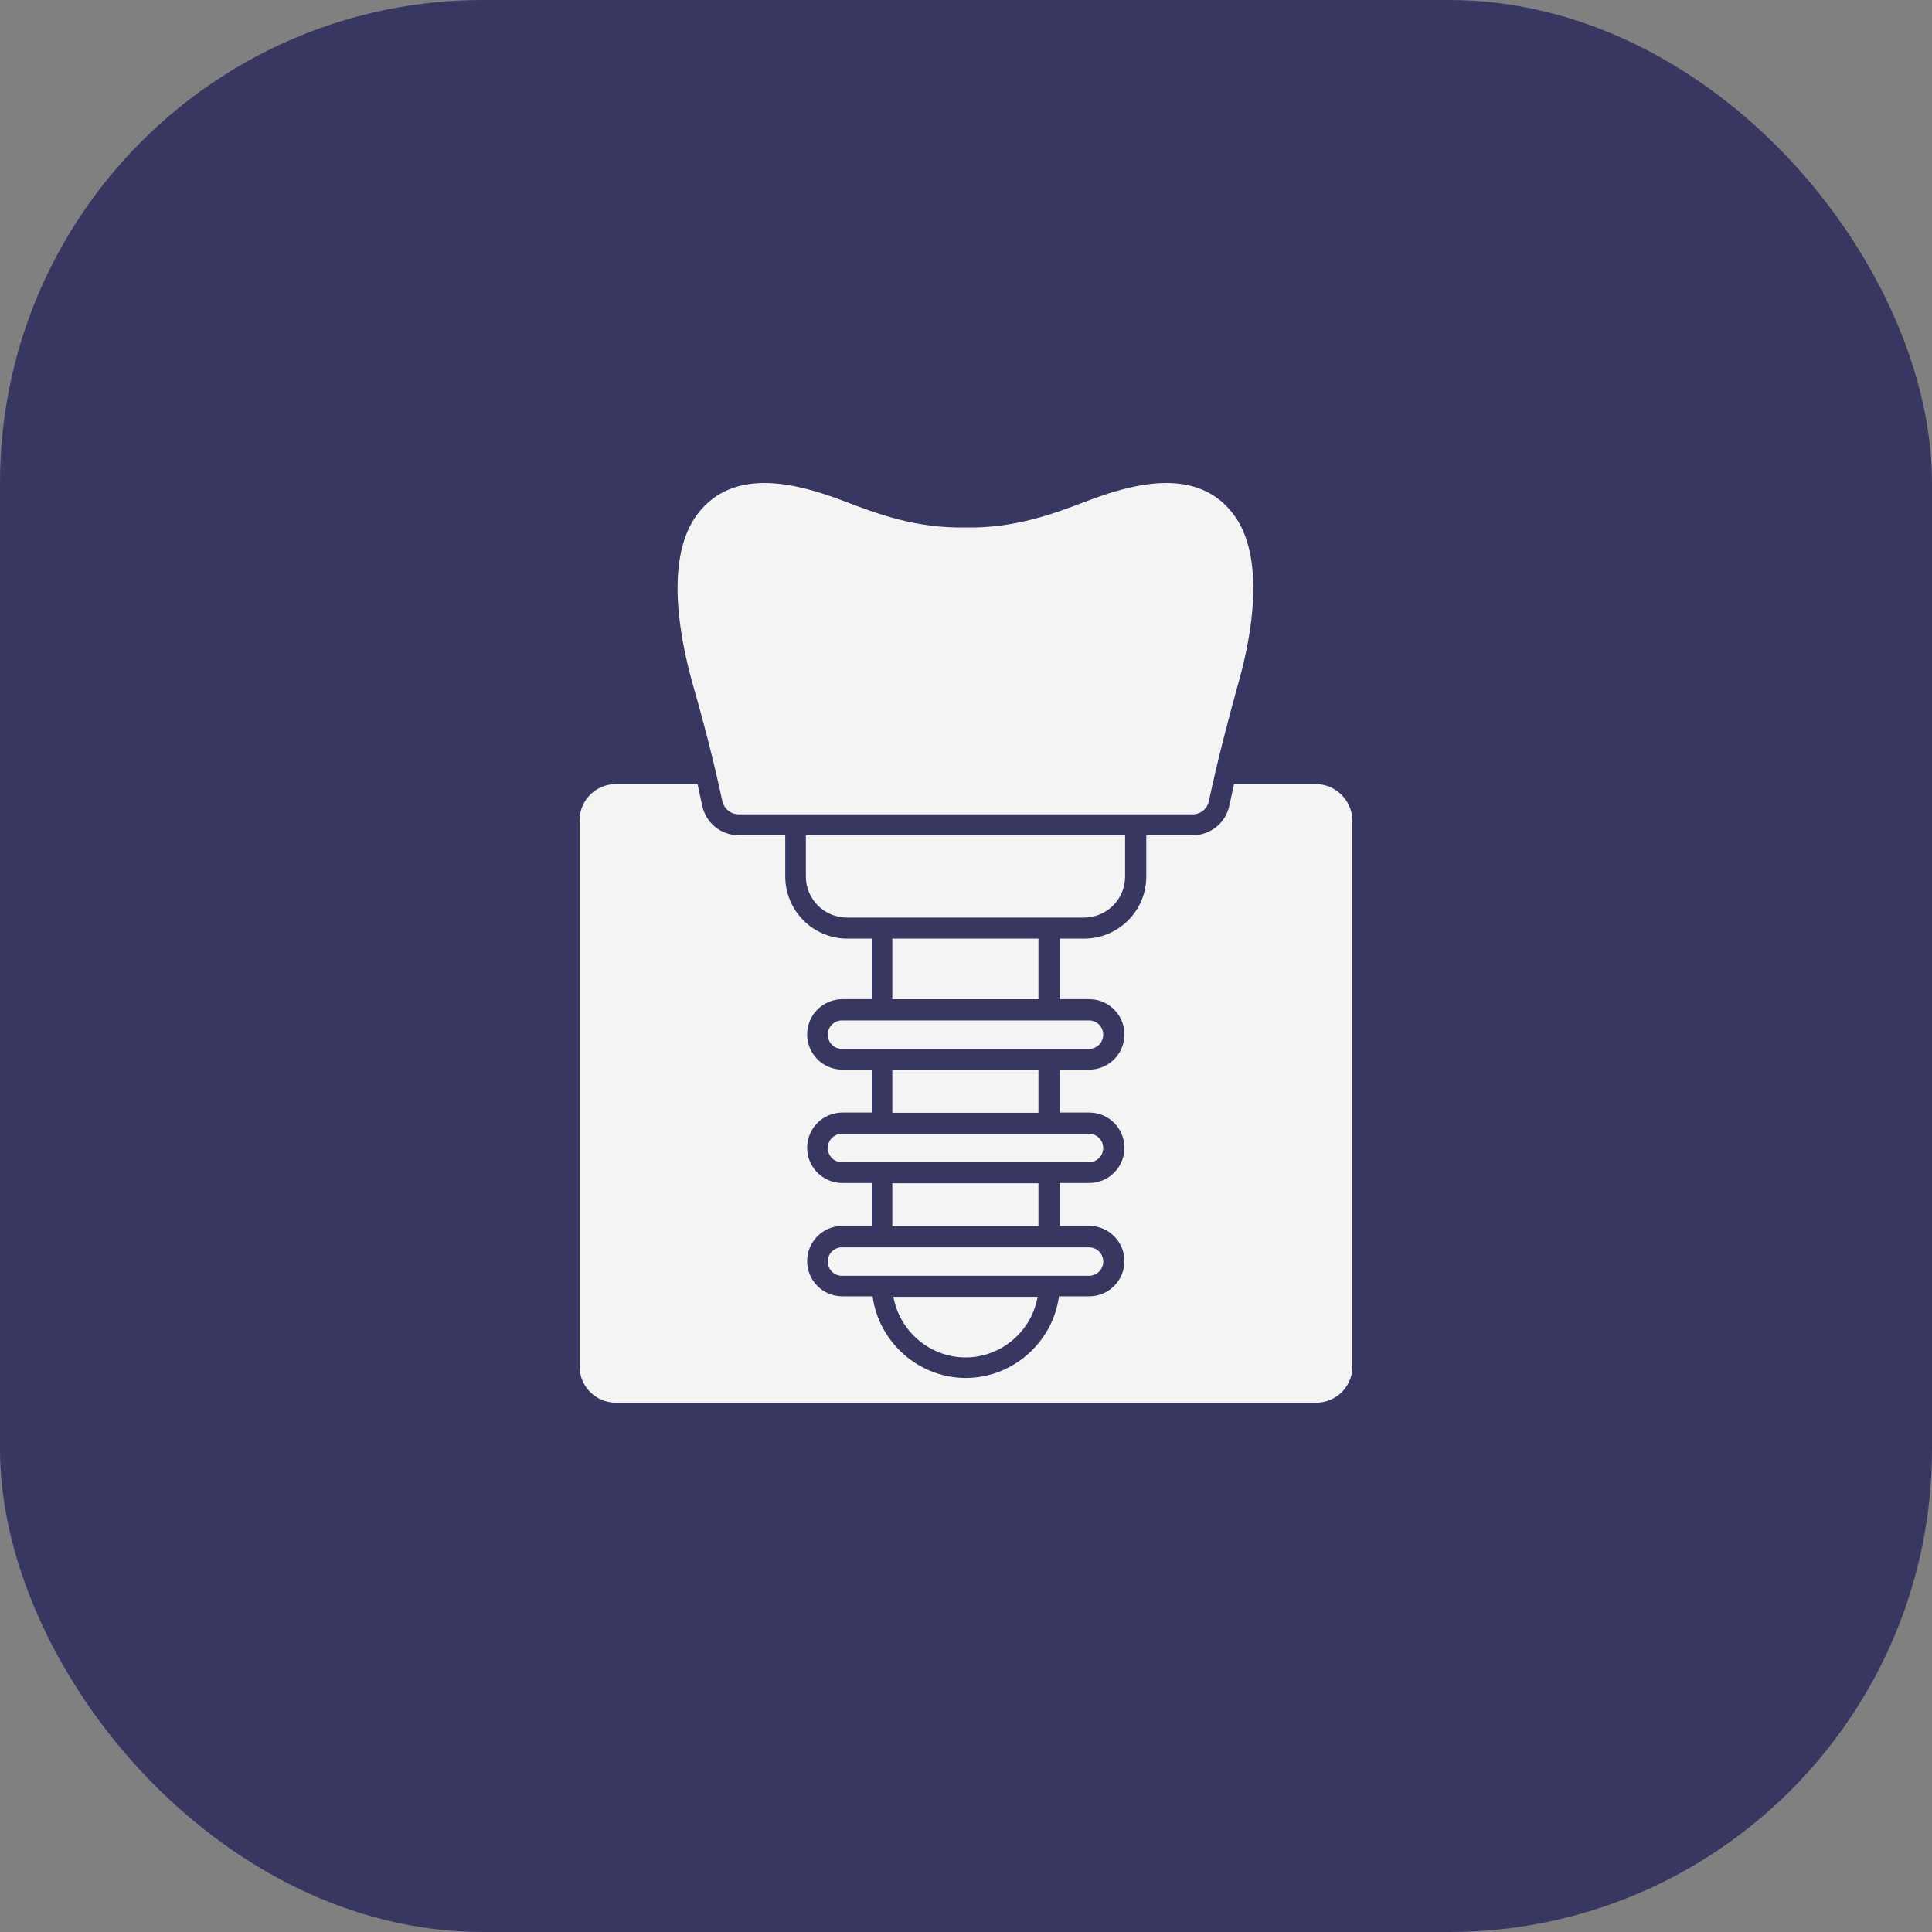
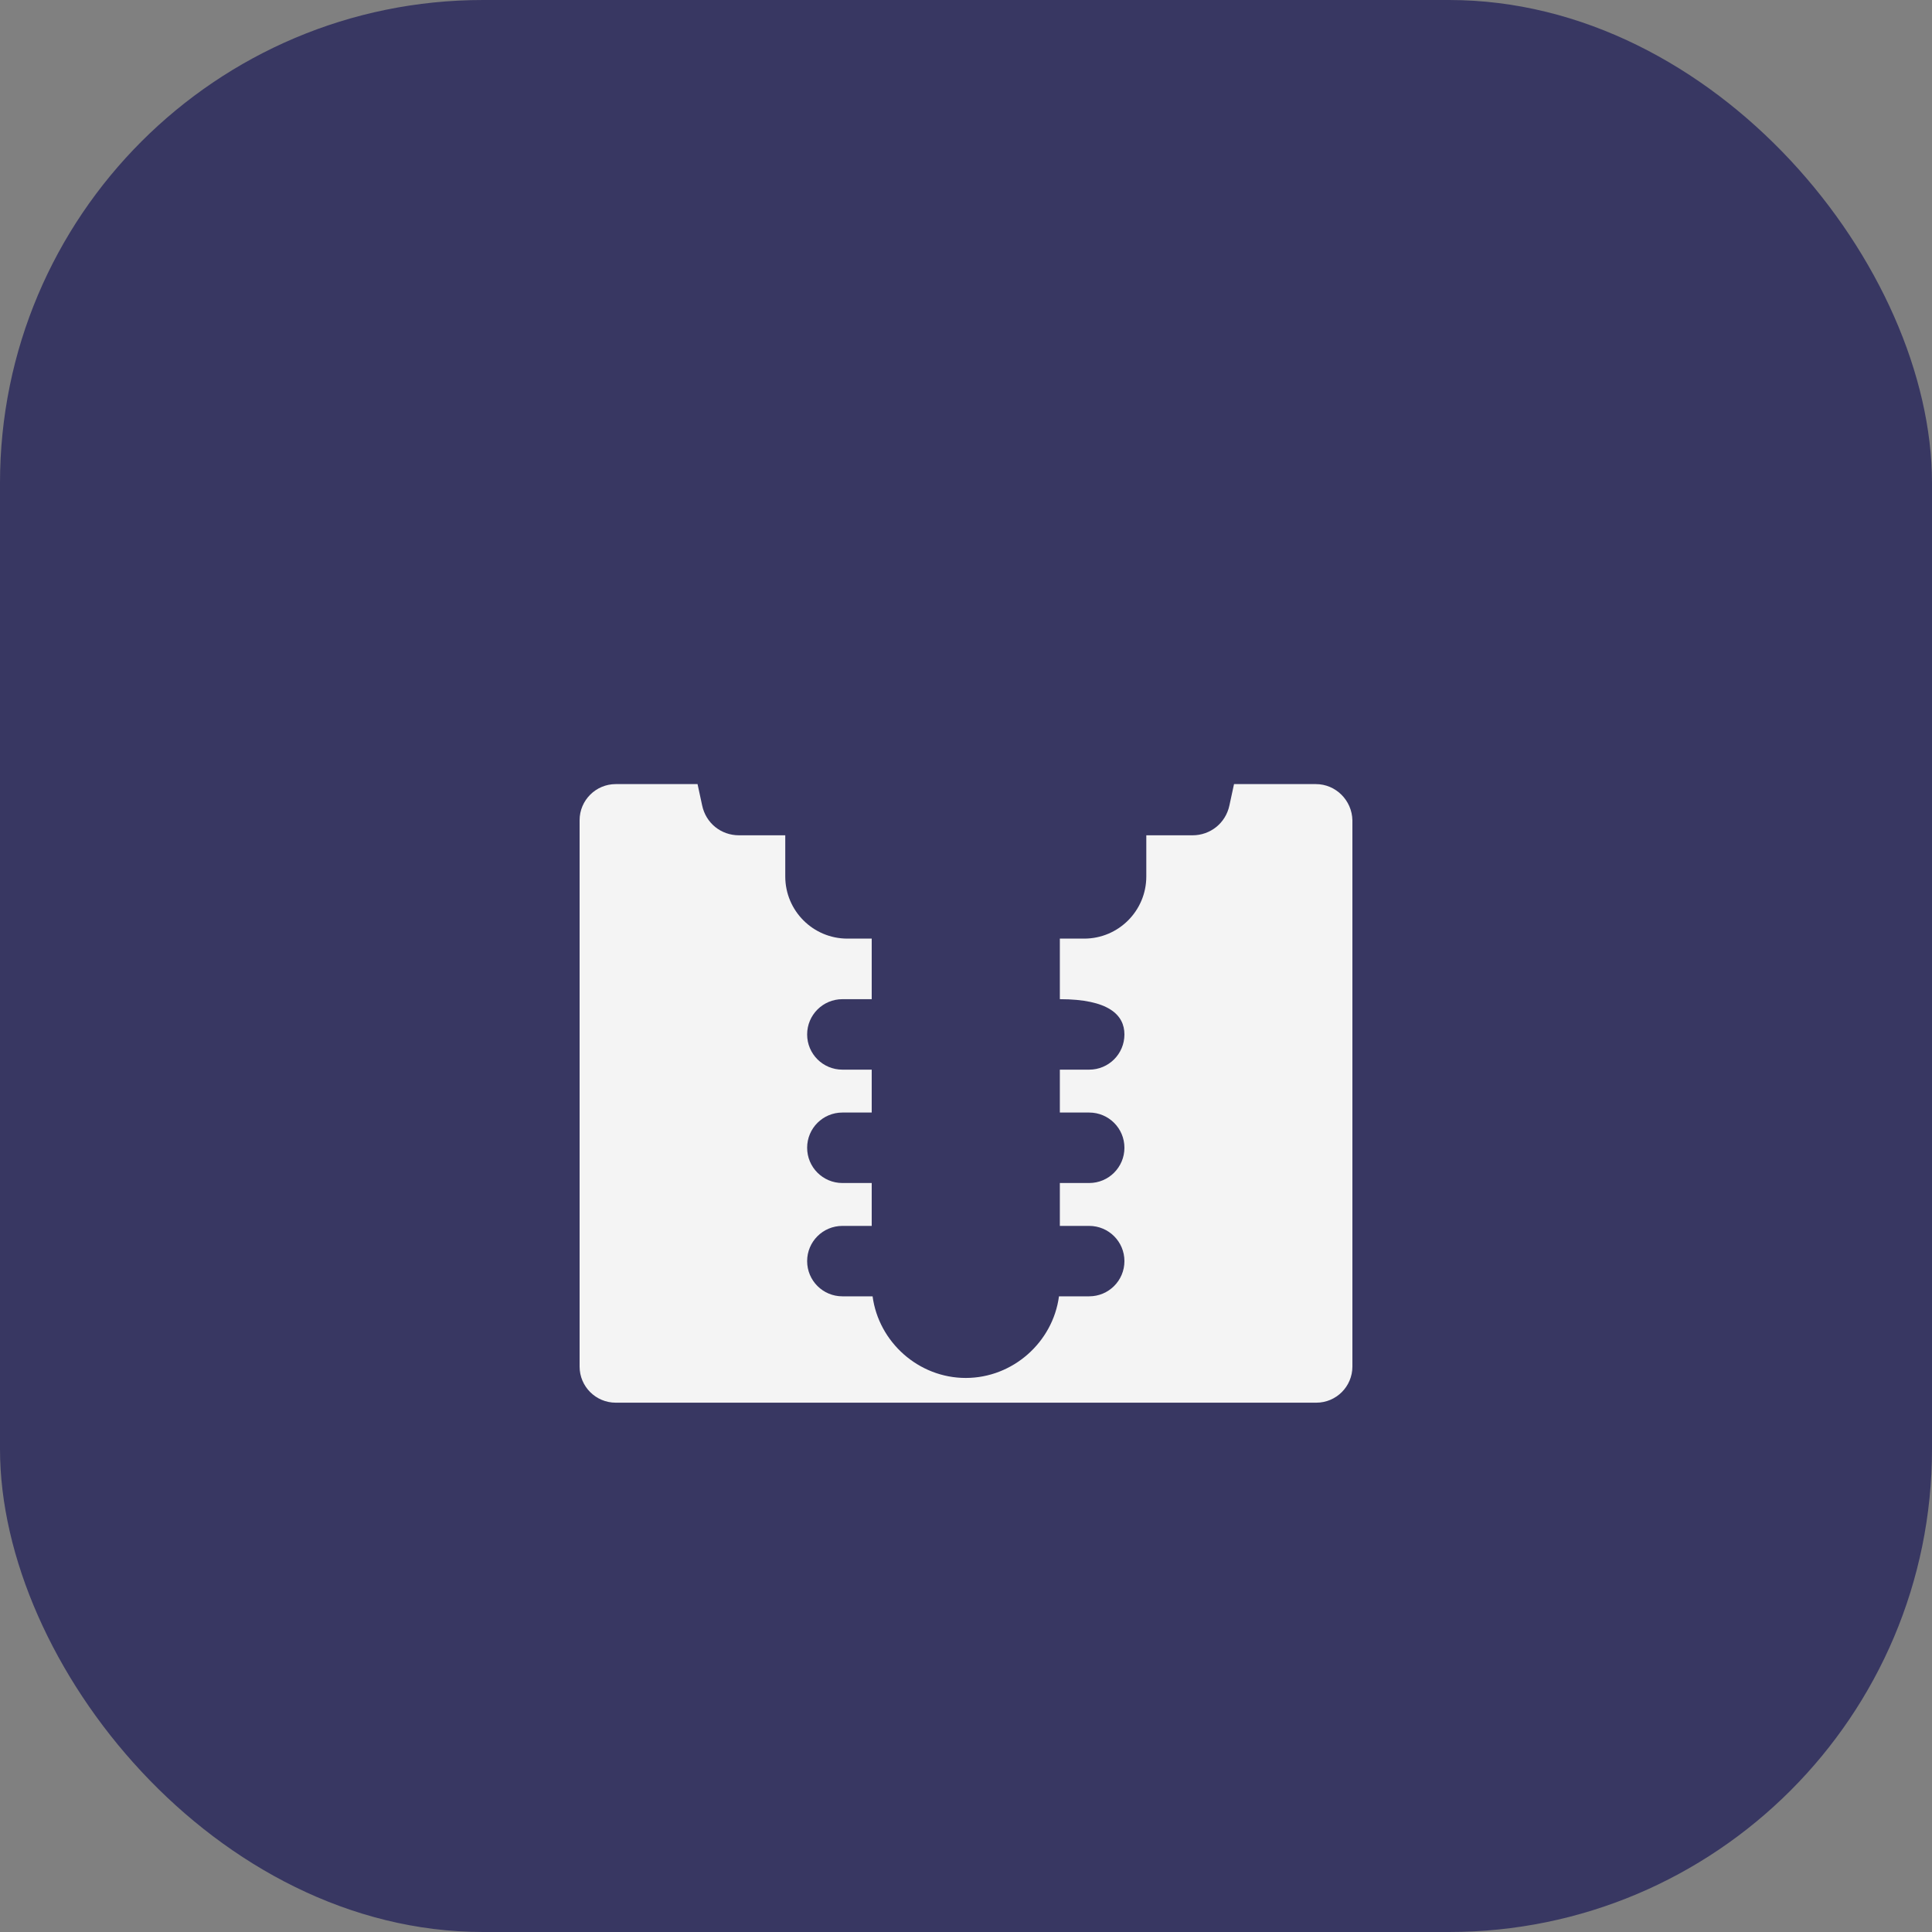
<svg xmlns="http://www.w3.org/2000/svg" width="40" height="40" viewBox="0 0 40 40" fill="none">
  <rect x="0" y="0" width="40" height="40" fill="#808080" stroke="none" />
  <rect width="40" height="40" rx="10" fill="#383762" />
-   <path fill-rule="evenodd" clip-rule="evenodd" d="M23.294 18.147V17.295H16.685V18.147C16.685 18.618 17.066 18.998 17.537 18.998H22.438C22.914 18.998 23.294 18.618 23.294 18.147ZM18.474 19.433H21.5V20.688H18.474V19.433ZM14.954 16.584C14.991 16.747 15.131 16.86 15.294 16.86H24.689C24.857 16.86 24.997 16.747 25.029 16.584C25.206 15.75 25.423 14.921 25.65 14.101C25.904 13.195 26.221 11.546 25.532 10.64C24.78 9.653 23.457 10.011 22.506 10.373C21.808 10.64 21.011 10.939 19.987 10.921C18.959 10.939 18.166 10.64 17.469 10.373C16.517 10.011 15.195 9.653 14.443 10.64C13.754 11.546 14.076 13.2 14.325 14.101C14.56 14.926 14.778 15.75 14.954 16.584ZM17.432 21.127C17.269 21.127 17.138 21.259 17.138 21.422C17.138 21.585 17.269 21.716 17.432 21.716H22.547C22.71 21.716 22.841 21.585 22.841 21.422C22.841 21.259 22.71 21.127 22.547 21.127H17.432ZM18.474 22.151H21.5V23.039H18.474V22.151ZM22.841 23.768C22.841 23.605 22.71 23.474 22.547 23.474H17.432C17.269 23.474 17.138 23.605 17.138 23.768C17.138 23.931 17.269 24.063 17.432 24.063H22.547C22.71 24.063 22.841 23.931 22.841 23.768ZM18.474 24.498H21.5V25.386H18.474V24.498ZM22.841 26.119C22.841 25.956 22.71 25.825 22.547 25.825H17.432C17.269 25.825 17.138 25.956 17.138 26.119C17.138 26.283 17.269 26.414 17.432 26.414H22.547C22.71 26.414 22.841 26.283 22.841 26.119ZM19.992 28.104C20.73 28.104 21.36 27.56 21.482 26.849H18.497C18.624 27.56 19.249 28.104 19.992 28.104Z" fill="#F4F4F4" />
-   <path fill-rule="evenodd" clip-rule="evenodd" d="M27.244 16.234H25.549C25.518 16.379 25.486 16.524 25.454 16.674C25.377 17.041 25.06 17.294 24.689 17.294H23.733V18.146C23.733 18.857 23.157 19.433 22.446 19.433H21.943V20.687H22.55C22.954 20.687 23.28 21.014 23.28 21.417C23.28 21.82 22.954 22.146 22.55 22.146H21.943V23.034H22.55C22.954 23.034 23.28 23.36 23.28 23.763C23.28 24.166 22.954 24.493 22.55 24.493H21.943V25.381H22.55C22.954 25.381 23.28 25.707 23.28 26.11C23.28 26.513 22.954 26.839 22.55 26.839H21.925C21.798 27.79 20.969 28.529 19.995 28.529C19.017 28.529 18.192 27.786 18.066 26.839H17.441C17.037 26.839 16.711 26.513 16.711 26.11C16.711 25.707 17.037 25.381 17.441 25.381H18.048V24.493H17.441C17.037 24.493 16.711 24.166 16.711 23.763C16.711 23.36 17.037 23.034 17.441 23.034H18.048V22.146H17.441C17.037 22.146 16.711 21.82 16.711 21.417C16.711 21.014 17.037 20.687 17.441 20.687H18.048V19.433H17.545C16.834 19.433 16.258 18.857 16.258 18.146V17.294H15.302C14.926 17.294 14.614 17.041 14.537 16.674C14.505 16.529 14.473 16.379 14.442 16.234H12.748C12.335 16.234 12 16.57 12 16.982V28.293C12 28.706 12.335 29.041 12.748 29.041H27.253C27.665 29.041 28 28.706 28 28.293V16.982C27.991 16.57 27.656 16.234 27.244 16.234Z" fill="#F4F4F4" />
+   <path fill-rule="evenodd" clip-rule="evenodd" d="M27.244 16.234H25.549C25.518 16.379 25.486 16.524 25.454 16.674C25.377 17.041 25.06 17.294 24.689 17.294H23.733V18.146C23.733 18.857 23.157 19.433 22.446 19.433H21.943V20.687C22.954 20.687 23.28 21.014 23.28 21.417C23.28 21.82 22.954 22.146 22.55 22.146H21.943V23.034H22.55C22.954 23.034 23.28 23.36 23.28 23.763C23.28 24.166 22.954 24.493 22.55 24.493H21.943V25.381H22.55C22.954 25.381 23.28 25.707 23.28 26.11C23.28 26.513 22.954 26.839 22.55 26.839H21.925C21.798 27.79 20.969 28.529 19.995 28.529C19.017 28.529 18.192 27.786 18.066 26.839H17.441C17.037 26.839 16.711 26.513 16.711 26.11C16.711 25.707 17.037 25.381 17.441 25.381H18.048V24.493H17.441C17.037 24.493 16.711 24.166 16.711 23.763C16.711 23.36 17.037 23.034 17.441 23.034H18.048V22.146H17.441C17.037 22.146 16.711 21.82 16.711 21.417C16.711 21.014 17.037 20.687 17.441 20.687H18.048V19.433H17.545C16.834 19.433 16.258 18.857 16.258 18.146V17.294H15.302C14.926 17.294 14.614 17.041 14.537 16.674C14.505 16.529 14.473 16.379 14.442 16.234H12.748C12.335 16.234 12 16.57 12 16.982V28.293C12 28.706 12.335 29.041 12.748 29.041H27.253C27.665 29.041 28 28.706 28 28.293V16.982C27.991 16.57 27.656 16.234 27.244 16.234Z" fill="#F4F4F4" />
</svg>